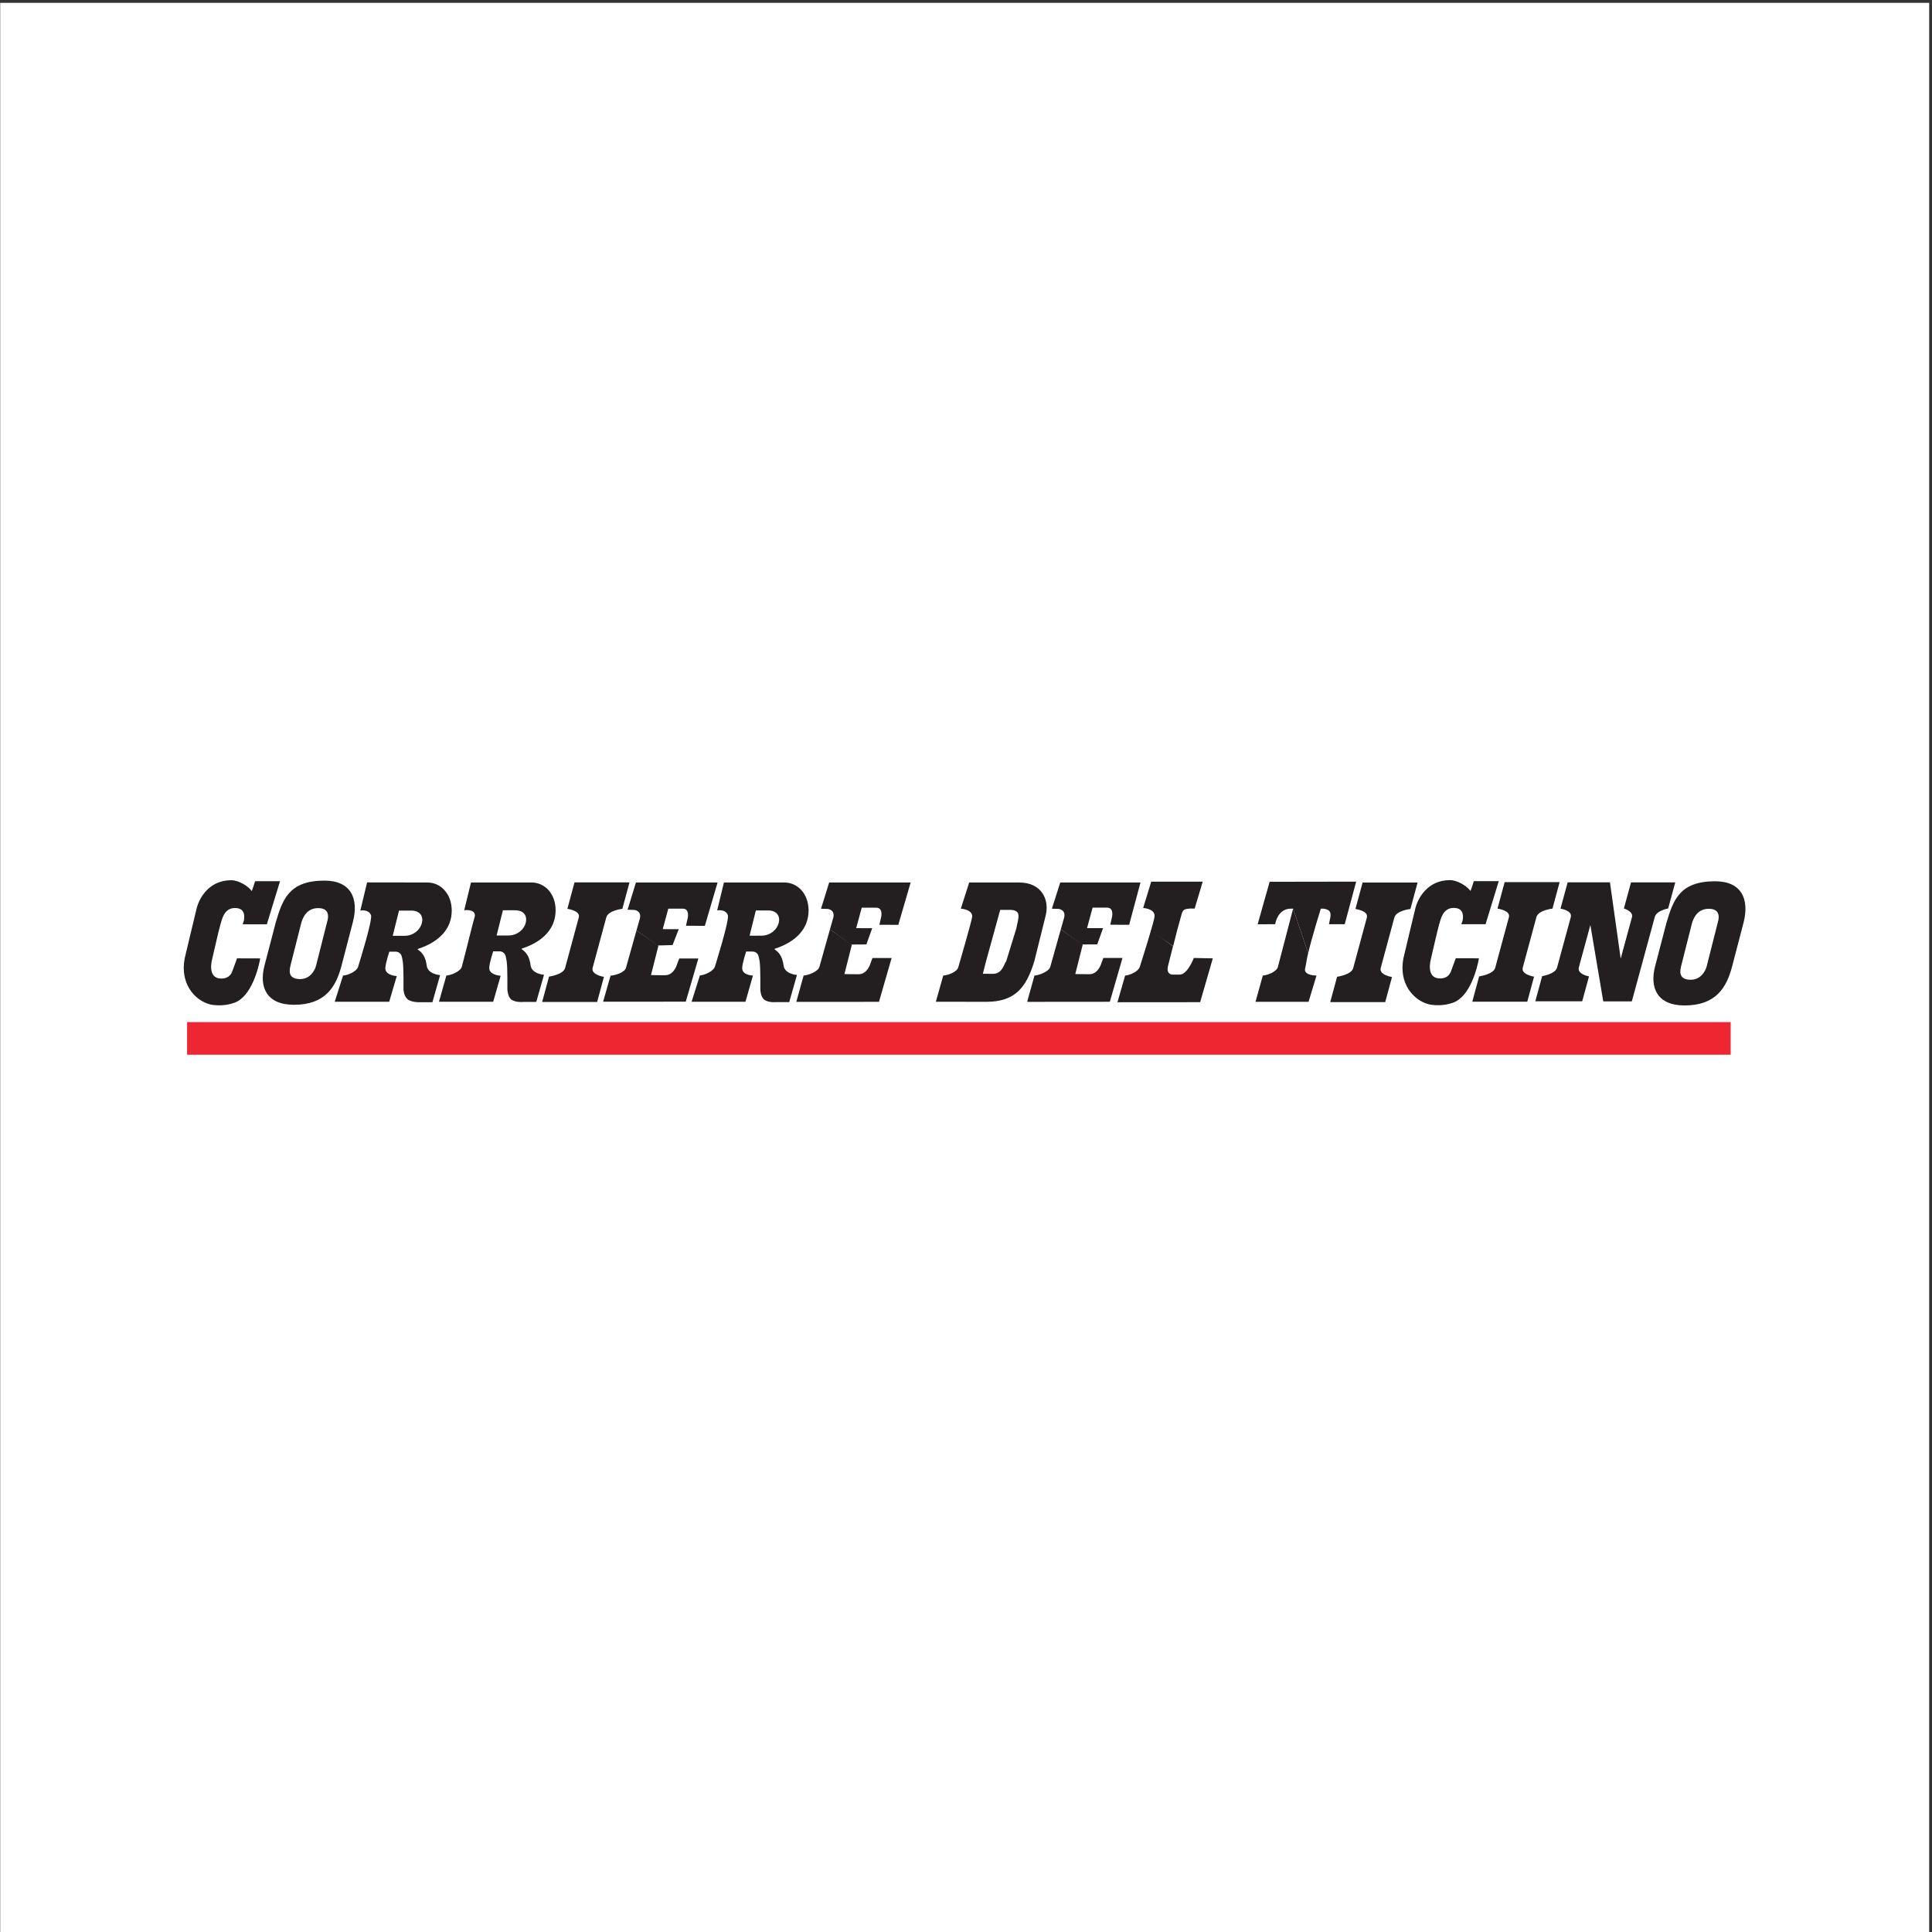
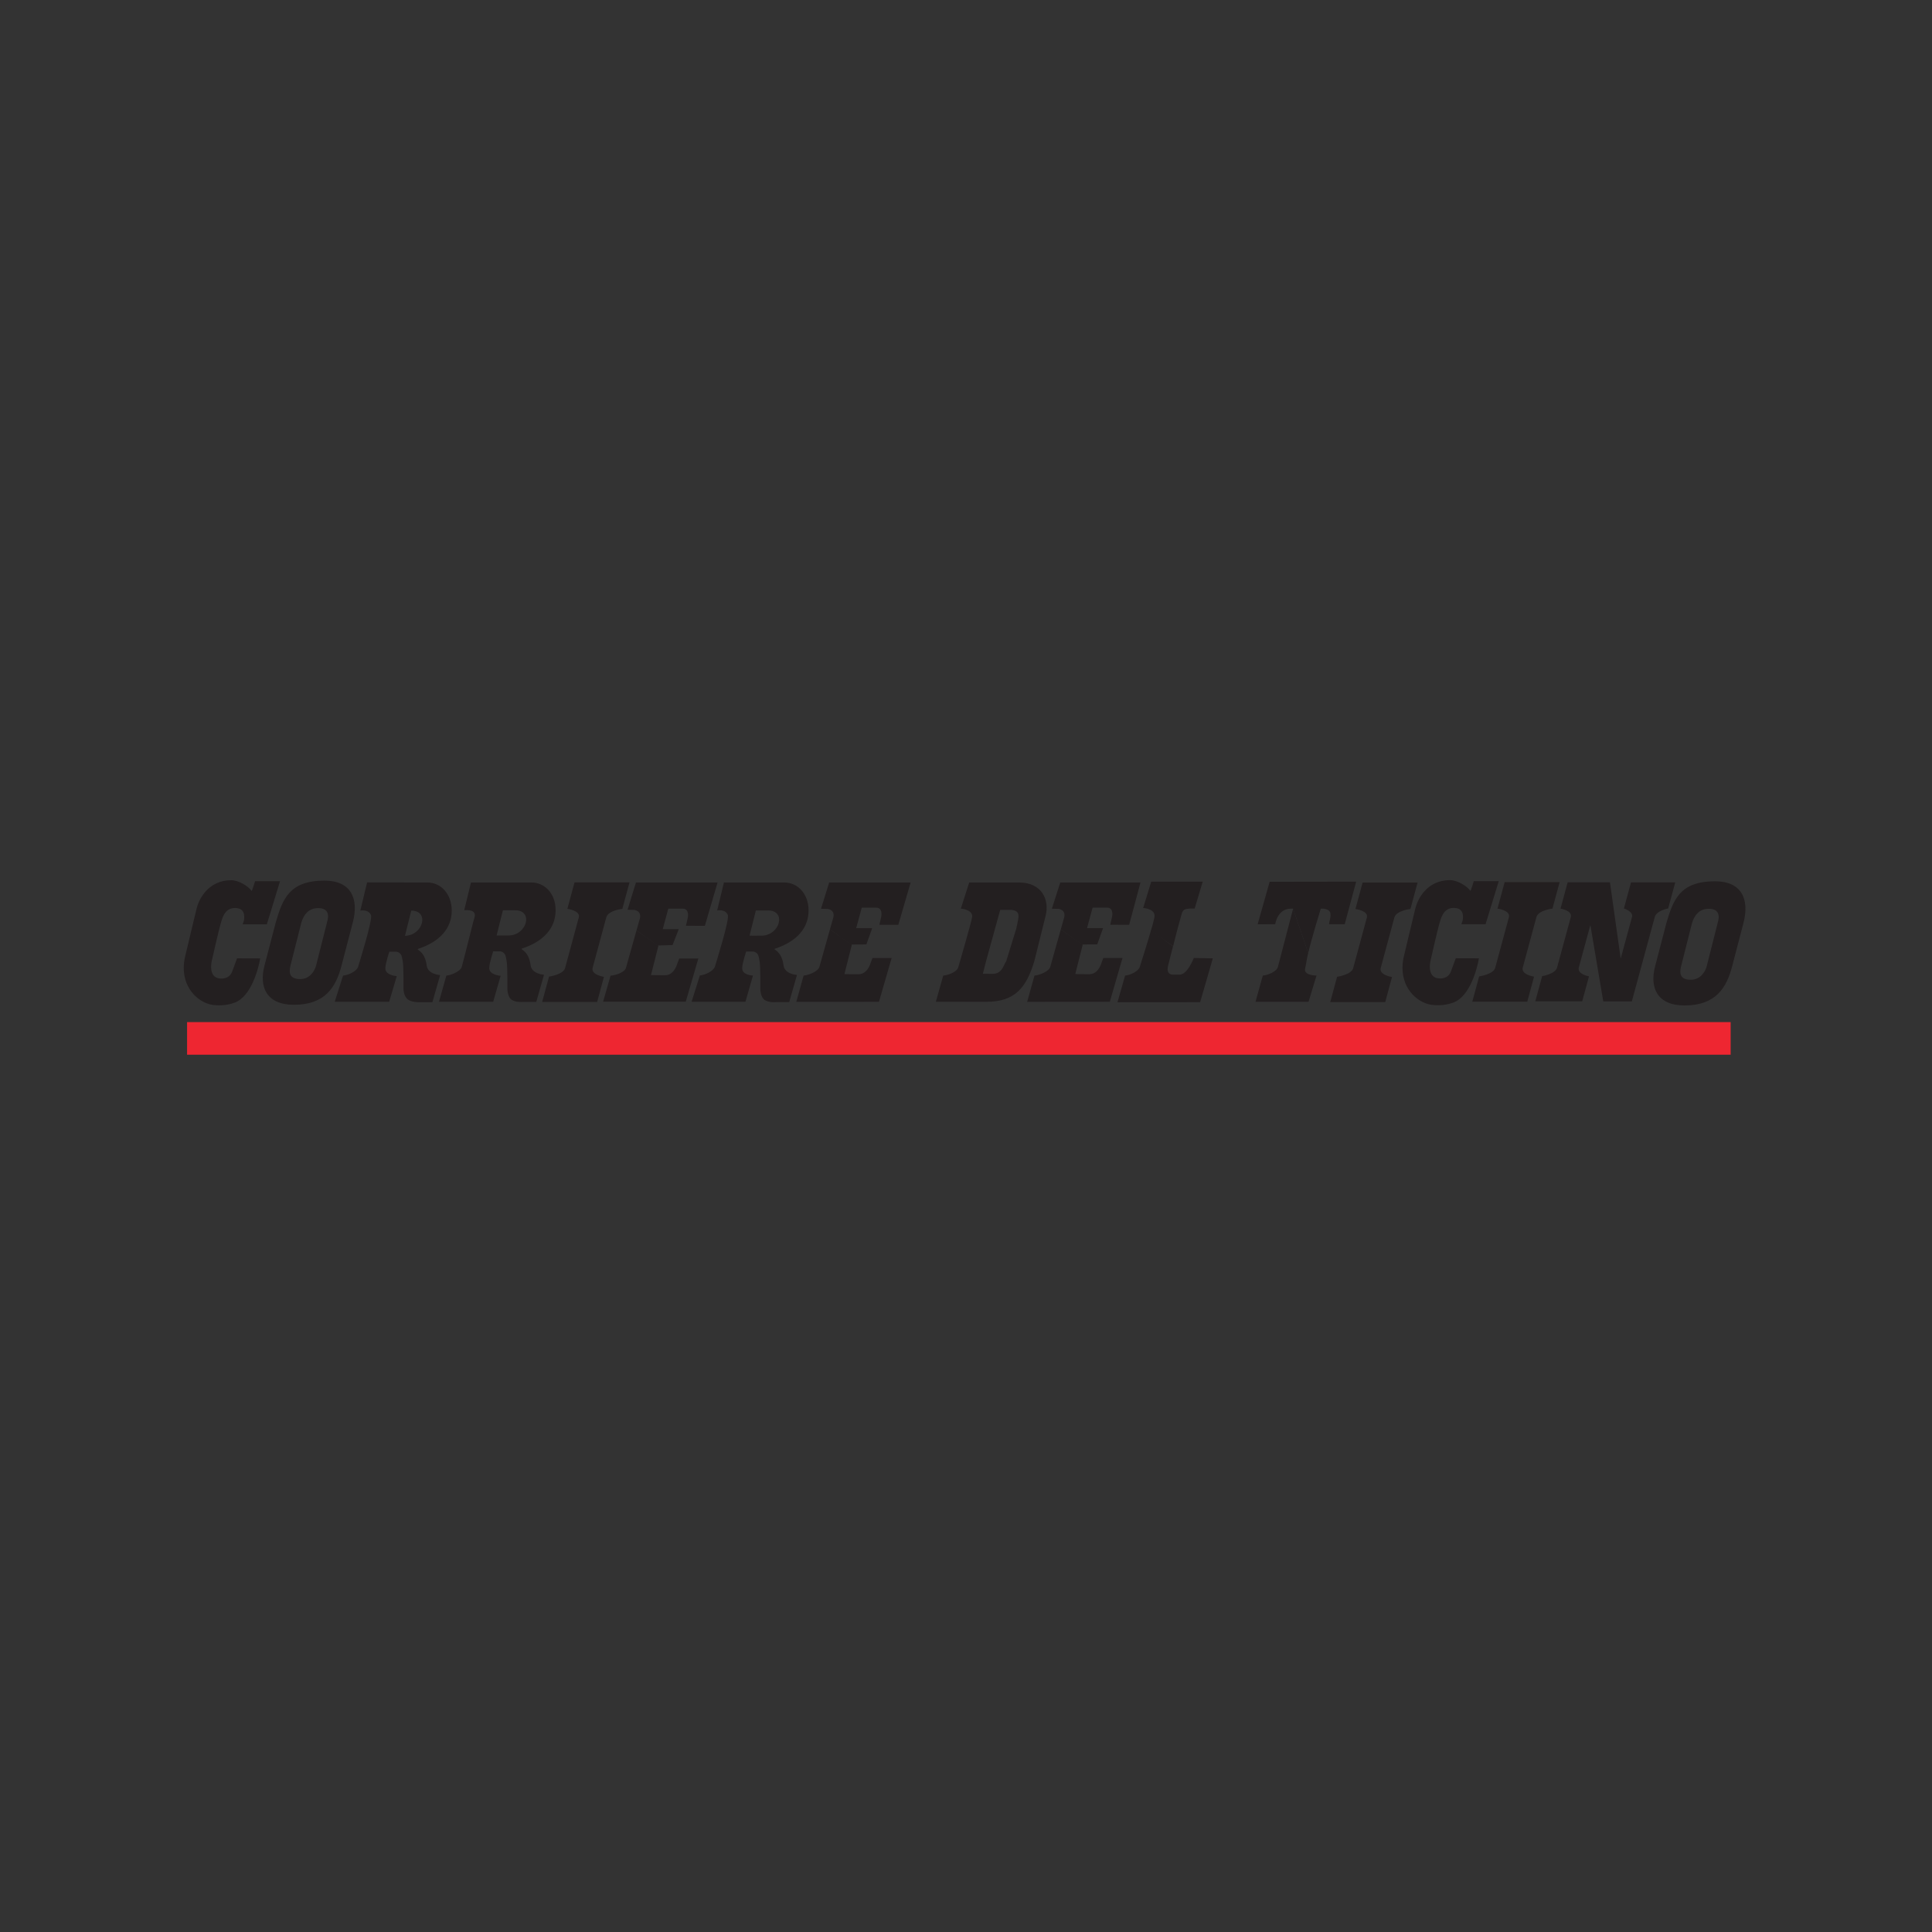
<svg xmlns="http://www.w3.org/2000/svg" viewBox="0 0 794.667 794.667" height="794.667" width="794.667">
  <rect x="0" y="0" width="794.667" height="794.667" fill="#333333" stroke="none" />
  <defs>
    <clipPath id="a">
      <path d="M.06 0h595.22v595.28H.06z" />
    </clipPath>
    <clipPath id="b">
      <path d="M0 0h596v596H0z" />
    </clipPath>
  </defs>
  <g clip-path="url(#a)" transform="matrix(1.333 0 0 -1.333 0 794.667)">
-     <path d="M.06 0h595.22v595.28H.06z" fill="#fff" />
-   </g>
+     </g>
  <g clip-path="url(#b)" transform="matrix(1.333 0 0 -1.333 0 794.667)">
-     <path d="M124.963 307.396c5.621.115 7.648 7.776 1.928 7.776h-3.769l-1.939-7.776s1.937-.038 3.78 0zm-19.114-12.284c1.604.129 4.264 1.32 4.662 2.76.187.678 4.556 14.484 3.956 15.917-.796 1.901-3.283 1.383-3.283 1.383l2.088 8.697s17.142-.028 18.642-.028c4.029 0 7.475-3.459 7.475-8.669 0-5.415-3.603-9.565-10.297-11.78-1.045-.345 1.977-.345 2.574-5.184.335-2.718 4.141-2.937 4.141-2.937l-2.387-8.381h-3.955s-2.617-.083-3.795 1.017c-1.127 1.051-1.167 2.958-1.167 2.958s.074 6.782-.219 8.597c-.092.569-.297 1.624-.453 1.943-.485.994-1.492 1.08-1.492 1.08l-2.201.014s-1.232-3.655-1.232-5.155c0-2.189 3.52-2.39 3.52-2.39l-2.333-7.911h-16.809l2.565 8.069M157.02 307.496c5.621.115 7.647 7.776 1.926 7.776h-3.767l-1.941-7.776s1.938-.037 3.782 0zm-19.291-12.376c1.604.13 4.377 1.312 4.776 2.752.141.511 2.223 8.55 3.326 13.063.381 1.556.756 2.344.692 2.954-.194 1.849-3.284 1.383-3.284 1.383l2.09 8.569h18.673c4.029 0 7.442-3.359 7.442-8.569 0-5.414-3.602-9.565-10.296-11.779-1.044-.345 1.977-.345 2.574-5.184.336-2.718 4.141-2.937 4.141-2.937l-2.387-8.381h-3.955s-2.164-.259-3.607.634c-1.31.81-1.354 3.34-1.354 3.34s.074 6.783-.219 8.598c-.092.57-.298 1.624-.453 1.943-.486.993-1.492 1.08-1.492 1.08l-2.203.014s-1.23-3.655-1.23-5.155c0-2.189 3.518-2.39 3.518-2.39l-2.3-8.012h-16.73l2.278 8.077M203.157 304.313l-2.289-9.033s2.049-.058 4.377-.058c1.608 0 3.034 1.21 3.78 3.686l.572 1.487h5.89l-3.882-13.324-25.508-.02 2.297 8.041c1.604.13 4.366.995 4.763 2.435.087.313 2.34 8.283 3.246 11.548" fill="#231f20" />
+     <path d="M124.963 307.396c5.621.115 7.648 7.776 1.928 7.776h-3.769s1.937-.038 3.78 0zm-19.114-12.284c1.604.129 4.264 1.32 4.662 2.76.187.678 4.556 14.484 3.956 15.917-.796 1.901-3.283 1.383-3.283 1.383l2.088 8.697s17.142-.028 18.642-.028c4.029 0 7.475-3.459 7.475-8.669 0-5.415-3.603-9.565-10.297-11.78-1.045-.345 1.977-.345 2.574-5.184.335-2.718 4.141-2.937 4.141-2.937l-2.387-8.381h-3.955s-2.617-.083-3.795 1.017c-1.127 1.051-1.167 2.958-1.167 2.958s.074 6.782-.219 8.597c-.092.569-.297 1.624-.453 1.943-.485.994-1.492 1.08-1.492 1.08l-2.201.014s-1.232-3.655-1.232-5.155c0-2.189 3.52-2.39 3.52-2.39l-2.333-7.911h-16.809l2.565 8.069M157.02 307.496c5.621.115 7.647 7.776 1.926 7.776h-3.767l-1.941-7.776s1.938-.037 3.782 0zm-19.291-12.376c1.604.13 4.377 1.312 4.776 2.752.141.511 2.223 8.55 3.326 13.063.381 1.556.756 2.344.692 2.954-.194 1.849-3.284 1.383-3.284 1.383l2.09 8.569h18.673c4.029 0 7.442-3.359 7.442-8.569 0-5.414-3.602-9.565-10.296-11.779-1.044-.345 1.977-.345 2.574-5.184.336-2.718 4.141-2.937 4.141-2.937l-2.387-8.381h-3.955s-2.164-.259-3.607.634c-1.31.81-1.354 3.34-1.354 3.34s.074 6.783-.219 8.598c-.092.57-.298 1.624-.453 1.943-.486.993-1.492 1.08-1.492 1.08l-2.203.014s-1.23-3.655-1.23-5.155c0-2.189 3.518-2.39 3.518-2.39l-2.3-8.012h-16.73l2.278 8.077M203.157 304.313l-2.289-9.033s2.049-.058 4.377-.058c1.608 0 3.034 1.21 3.78 3.686l.572 1.487h5.89l-3.882-13.324-25.508-.02 2.297 8.041c1.604.13 4.366.995 4.763 2.435.087.313 2.34 8.283 3.246 11.548" fill="#231f20" />
    <path d="M196.403 309.075s.757 2.622 1.007 3.542c.694 2.552-1.716 2.765-1.716 2.765l-2.048.054 2.586 8.405h25.186l-3.922-13.364-5.834.009.548 2.419s.684 2.866-1.556 2.866h-4.438l-1.717-6.322 4.939-.009-1.909-4.908-4.671-.132M235.072 307.439c5.622.115 7.649 7.775 1.929 7.775h-3.769l-1.94-7.775s1.938-.038 3.78 0zm-19.114-12.283c1.605.129 4.265 1.362 4.663 2.802.188.678 4.556 14.441 3.955 15.874-.796 1.901-3.282 1.382-3.282 1.382l2.085 8.627h18.654c4.03 0 7.466-3.416 7.466-8.627 0-5.414-3.603-9.564-10.297-11.779-1.045-.345 1.977-.345 2.574-5.184.335-2.718 4.141-2.937 4.141-2.937l-2.388-8.38h-3.954s-2.164-.26-3.606.633c-1.311.811-1.356 3.341-1.356 3.341s.075 6.782-.218 8.598c-.092.569-.298 1.623-.454 1.942-.485.994-1.492 1.081-1.492 1.081l-2.201.014s-1.231-3.655-1.231-5.156c0-2.189 3.316-2.267 3.316-2.267l-2.306-8.084-16.624.007 2.555 8.113M361.955 304.162s-1.364-5.266-1.557-6.126c-.578-2.568 1.244-2.606 1.244-2.606s-.036-.004 2.39-.004c2.406 0 4.338 5.125 4.338 5.125l5.864-.116-3.91-13.524-25.509-.02 2.35 8.229c1.605.13 4.16 1.312 4.559 2.752.086.313 2.53 7.958 3.435 11.223" fill="#231f20" />
    <path d="M355.09 308.873s1.171 3.749 1.171 4.713c0 2.19-3.52 2.39-3.52 2.39l2.487 8.122h15.892l-2.487-8.3h-1.493c-1.604-.13-2.139-.289-2.536-1.728l-1.333-4.853-1.28-5.012M403.669 302.076c-.363-1.202-.7-3.818-.945-4.752-.578-2.204 3.506-2.204 3.506-2.204l-2.457-8.092h-16.365l2.249 8.092c1.605.13 4.262 1.224 4.66 2.665.131.474 4.689 17.986 4.689 17.986" fill="#231f20" />
    <path d="M399.006 315.771h-.635c-4.253 0-4.885-4.796-4.885-4.796l-5.423-.031 3.705 13.118 26.697.043-3.529-13.13h-4.849l.185 1.037c.673 2.592.224 3.456-1.902 3.759h-.821s-2.868-9.277-3.88-13.695M308.63 315.393l-4.386-15.908-.971-3.802 3.078-.029c3.017 0 3.427 3.12 4.114 3.834l3.127 10.145c.733 3.625 1.549 5.414-1.521 5.76zm5.85 8.448c6.941 0 9.4-5.28 8.181-10.192l-3.504-14.091c-2.48-8.239-6.058-12.528-14.76-12.529l-15.627.014 2.278 8.077c1.604.13 4.248 1.13 4.646 2.57.131.474 4.3 14.728 4.3 15.693 0 2.189-3.519 2.39-3.519 2.39l2.587 8.068h15.418M78.711 324.234h7.697l-4.072-13.296h-7.462l.397 1.195c.277 1.66.149 3.851-2.799 3.836-3.395-.016-4.009-3.666-4.445-5.049-.435-1.382-2.562-10.74-2.562-10.74s-1.666-5.789 2.589-5.962c0 0 2.615-.345 3.564 2.074l1.53 4.147 7.145-.022c-.551-3.175-2.751-11.699-7.847-13.64-3.296-1.256-6.655-.805-7.699-.528-4.686 1.237-9.249 6.392-7.767 14.146.109.579 3.443 14.365 3.671 15.343.709 3.037 3.65 8.771 10.645 8.807 2.396.012 5.39-1.911 6.353-3.315.099-.145 1.062 3.004 1.062 3.004M262.849 304.616l-2.289-9.032s2.048-.058 4.377-.058c1.608 0 3.034 1.21 3.781 3.687l.497 1.324 5.914.008-3.91-13.524-25.509-.02 2.253 8.119c1.604.13 4.488 1.27 4.886 2.71.087.313 2.339 8.283 3.246 11.549" fill="#231f20" />
    <path d="M256.095 309.379s.757 2.622 1.008 3.542c.692 2.552-1.717 2.765-1.717 2.765l-2.049.054 2.519 8.101h25.135l-3.803-13.061-5.834.01.546 2.419s.685 2.865-1.553 2.865h-4.44l-1.717-6.321 4.94-.009-1.792-5.011-4.787-.03M334.084 304.632l-2.29-9.034s2.049-.057 4.378-.057c1.607 0 3.034 1.209 3.78 3.686l.497 1.325 5.914.008-3.91-13.524-25.509-.022 2.259 8.106c1.604.13 4.483 1.284 4.881 2.725.086.313 2.339 8.283 3.245 11.548" fill="#231f20" />
    <path d="M327.329 309.393s.757 2.622 1.008 3.542c.693 2.552-1.716 2.765-1.716 2.765l-2.049.055 2.587 8.086h24.755l-3.491-13.046-5.835.009.548 2.419s.683 2.866-1.555 2.866h-4.439l-1.717-6.322 4.938-.008-1.79-5.012-4.788-.03M496.775 323.893l3.315-23.54s3.029 11.141 3.493 12.843c.463 1.703-2.499 2.631-2.499 2.631l2.188 8.046h13.656l-2.189-8.046s-3.582-.619-4.13-2.631l-7.081-26.035h-8.816l-3.979 23.559-3.552-13.056c-.589-2.166 3.128-2.785 3.128-2.785l-2.094-7.699h-14.472l2.114 7.776s4.054.618 4.601 2.631c.548 2.011 3.661 13.463 4.23 15.551.569 2.089-3.168 2.631-3.168 2.631l2.209 8.124h13.046M194.247 323.881l-2.21-8.165s-4.367-.466-4.957-2.644l-4.209-15.551c-.589-2.179 3.483-2.8 3.483-2.8l-2.093-7.737h-16.966l2.115 7.816s4.41.622 4.957 2.643l4.231 15.629c.568 2.1-3.527 2.644-3.527 2.644l2.21 8.165h16.966M437.419 323.832l-2.211-8.165s-4.367-.467-4.957-2.644l-4.208-15.553c-.59-2.176 3.482-2.798 3.482-2.798l-2.092-7.738h-16.966l2.115 7.816s4.409.622 4.957 2.643l4.229 15.63c.569 2.1-3.525 2.644-3.525 2.644l2.21 8.165h16.966M481.249 323.949l-2.21-8.165s-4.368-.466-4.957-2.644l-4.209-15.551c-.589-2.177 3.483-2.8 3.483-2.8l-2.094-7.737h-16.965l2.115 7.815s4.41.622 4.958 2.644l4.23 15.629c.567 2.1-3.526 2.644-3.526 2.644l2.21 8.165h16.965M100.914 311.572c.708 2.264.39 4.362-2.741 4.362-3.023 0-4.454-2.098-5.162-4.362l-3.392-13.408c-.622-2.459-.062-4.125 3.015-4.125 3.076 0 4.527 2.698 4.888 4.125zm4.463-13.408c-1.705-6.531-4.993-12.057-14.676-12.057-8.503 0-10.803 5.526-9.098 12.057l3.5 13.408c2.093 7.089 4.107 12.851 15.021 12.851 8.145 0 10.671-5.501 8.752-12.851l-3.499-13.408M454.771 324.263h7.697l-4.073-13.296h-7.461l.397 1.195c.276 1.661.148 3.851-2.8 3.837-3.394-.016-4.009-3.667-4.445-5.049-.435-1.383-2.562-10.741-2.562-10.741s-1.666-5.788 2.589-5.961c0 0 2.616-.346 3.564 2.073l1.531 4.147 7.145-.021c-.551-3.175-2.752-11.698-7.847-13.64-3.297-1.256-6.656-.804-7.699-.529-4.687 1.238-9.249 6.393-7.769 14.147.11.578 3.444 14.364 3.673 15.342.71 3.037 3.649 8.771 10.644 8.807 2.397.012 5.39-1.911 6.353-3.315.099-.145 1.063 3.004 1.063 3.004M530.014 311.365c.708 2.265.389 4.363-2.742 4.363-3.023 0-4.454-2.098-5.163-4.363l-3.391-13.407c-.622-2.459-.063-4.125 3.014-4.125 3.078 0 4.529 2.697 4.889 4.125zm4.462-13.407c-1.705-6.532-4.994-12.057-14.675-12.057-8.504 0-10.803 5.525-9.099 12.057l3.499 13.407c2.094 7.09 4.108 12.852 15.022 12.852 8.144 0 10.672-5.501 8.753-12.852l-3.5-13.407" fill="#231f20" />
    <path d="M57.729 270.706h476.293v10.053H57.729z" fill="#ee2631" />
  </g>
</svg>